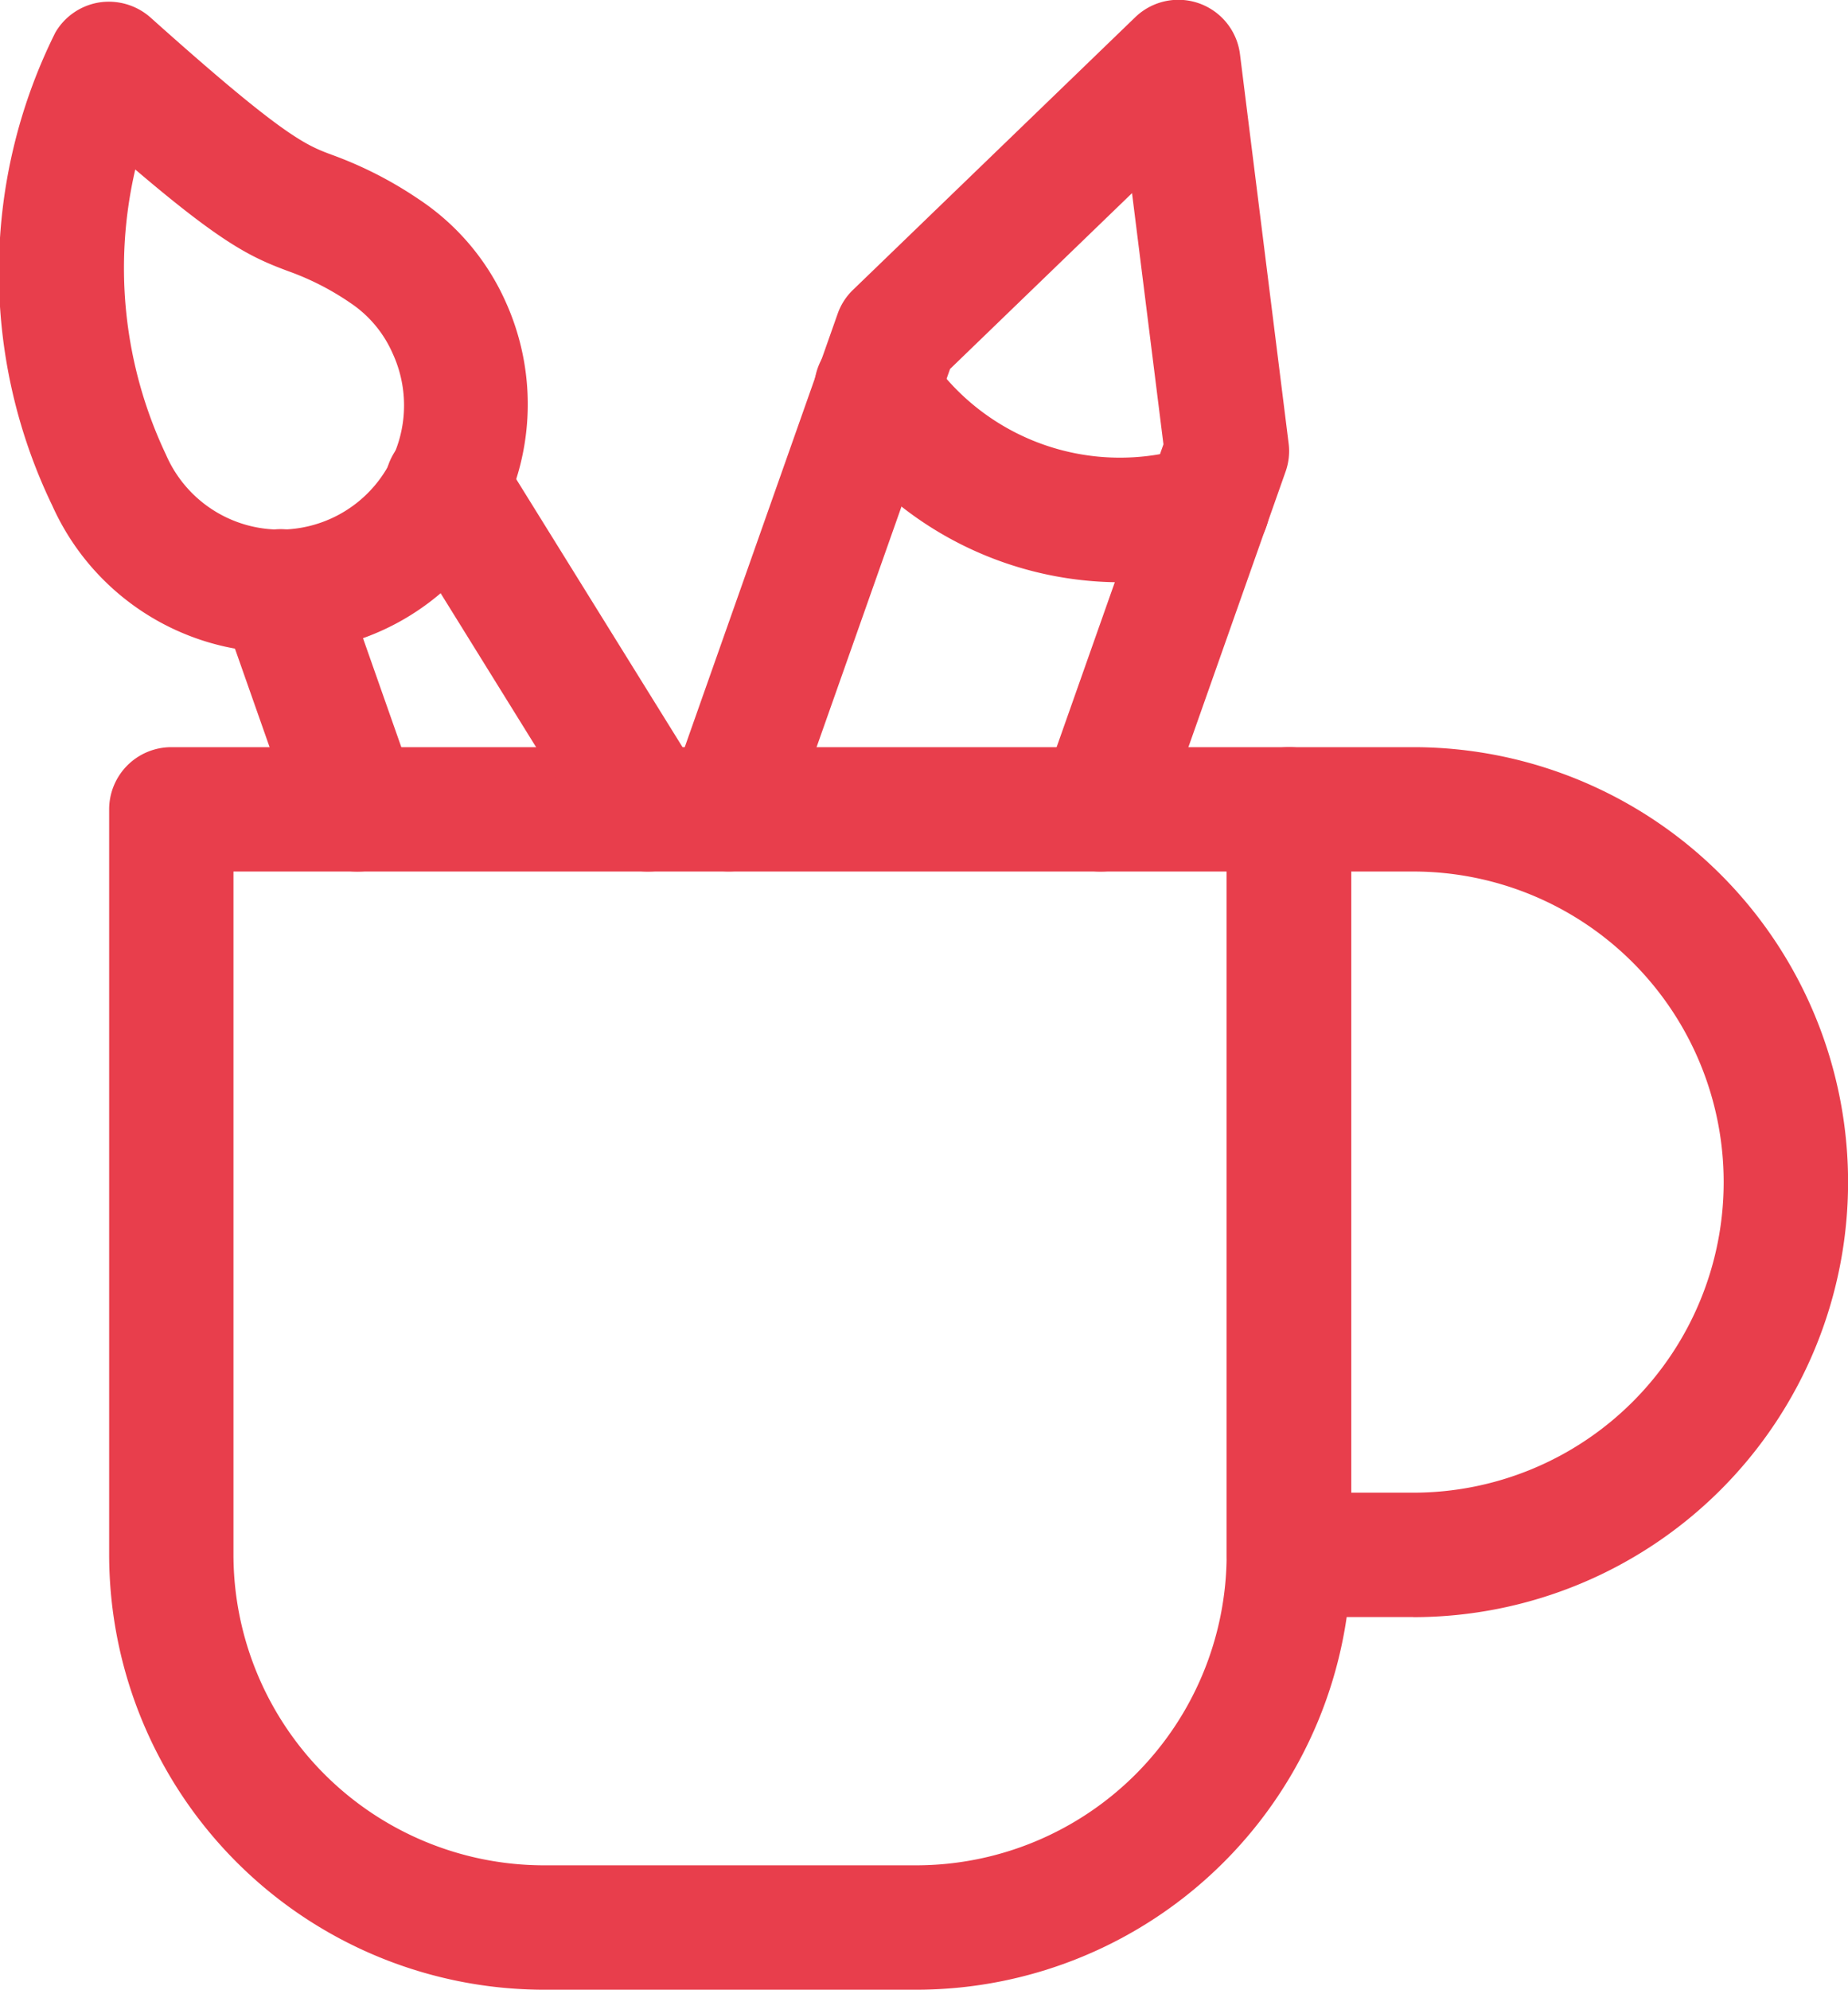
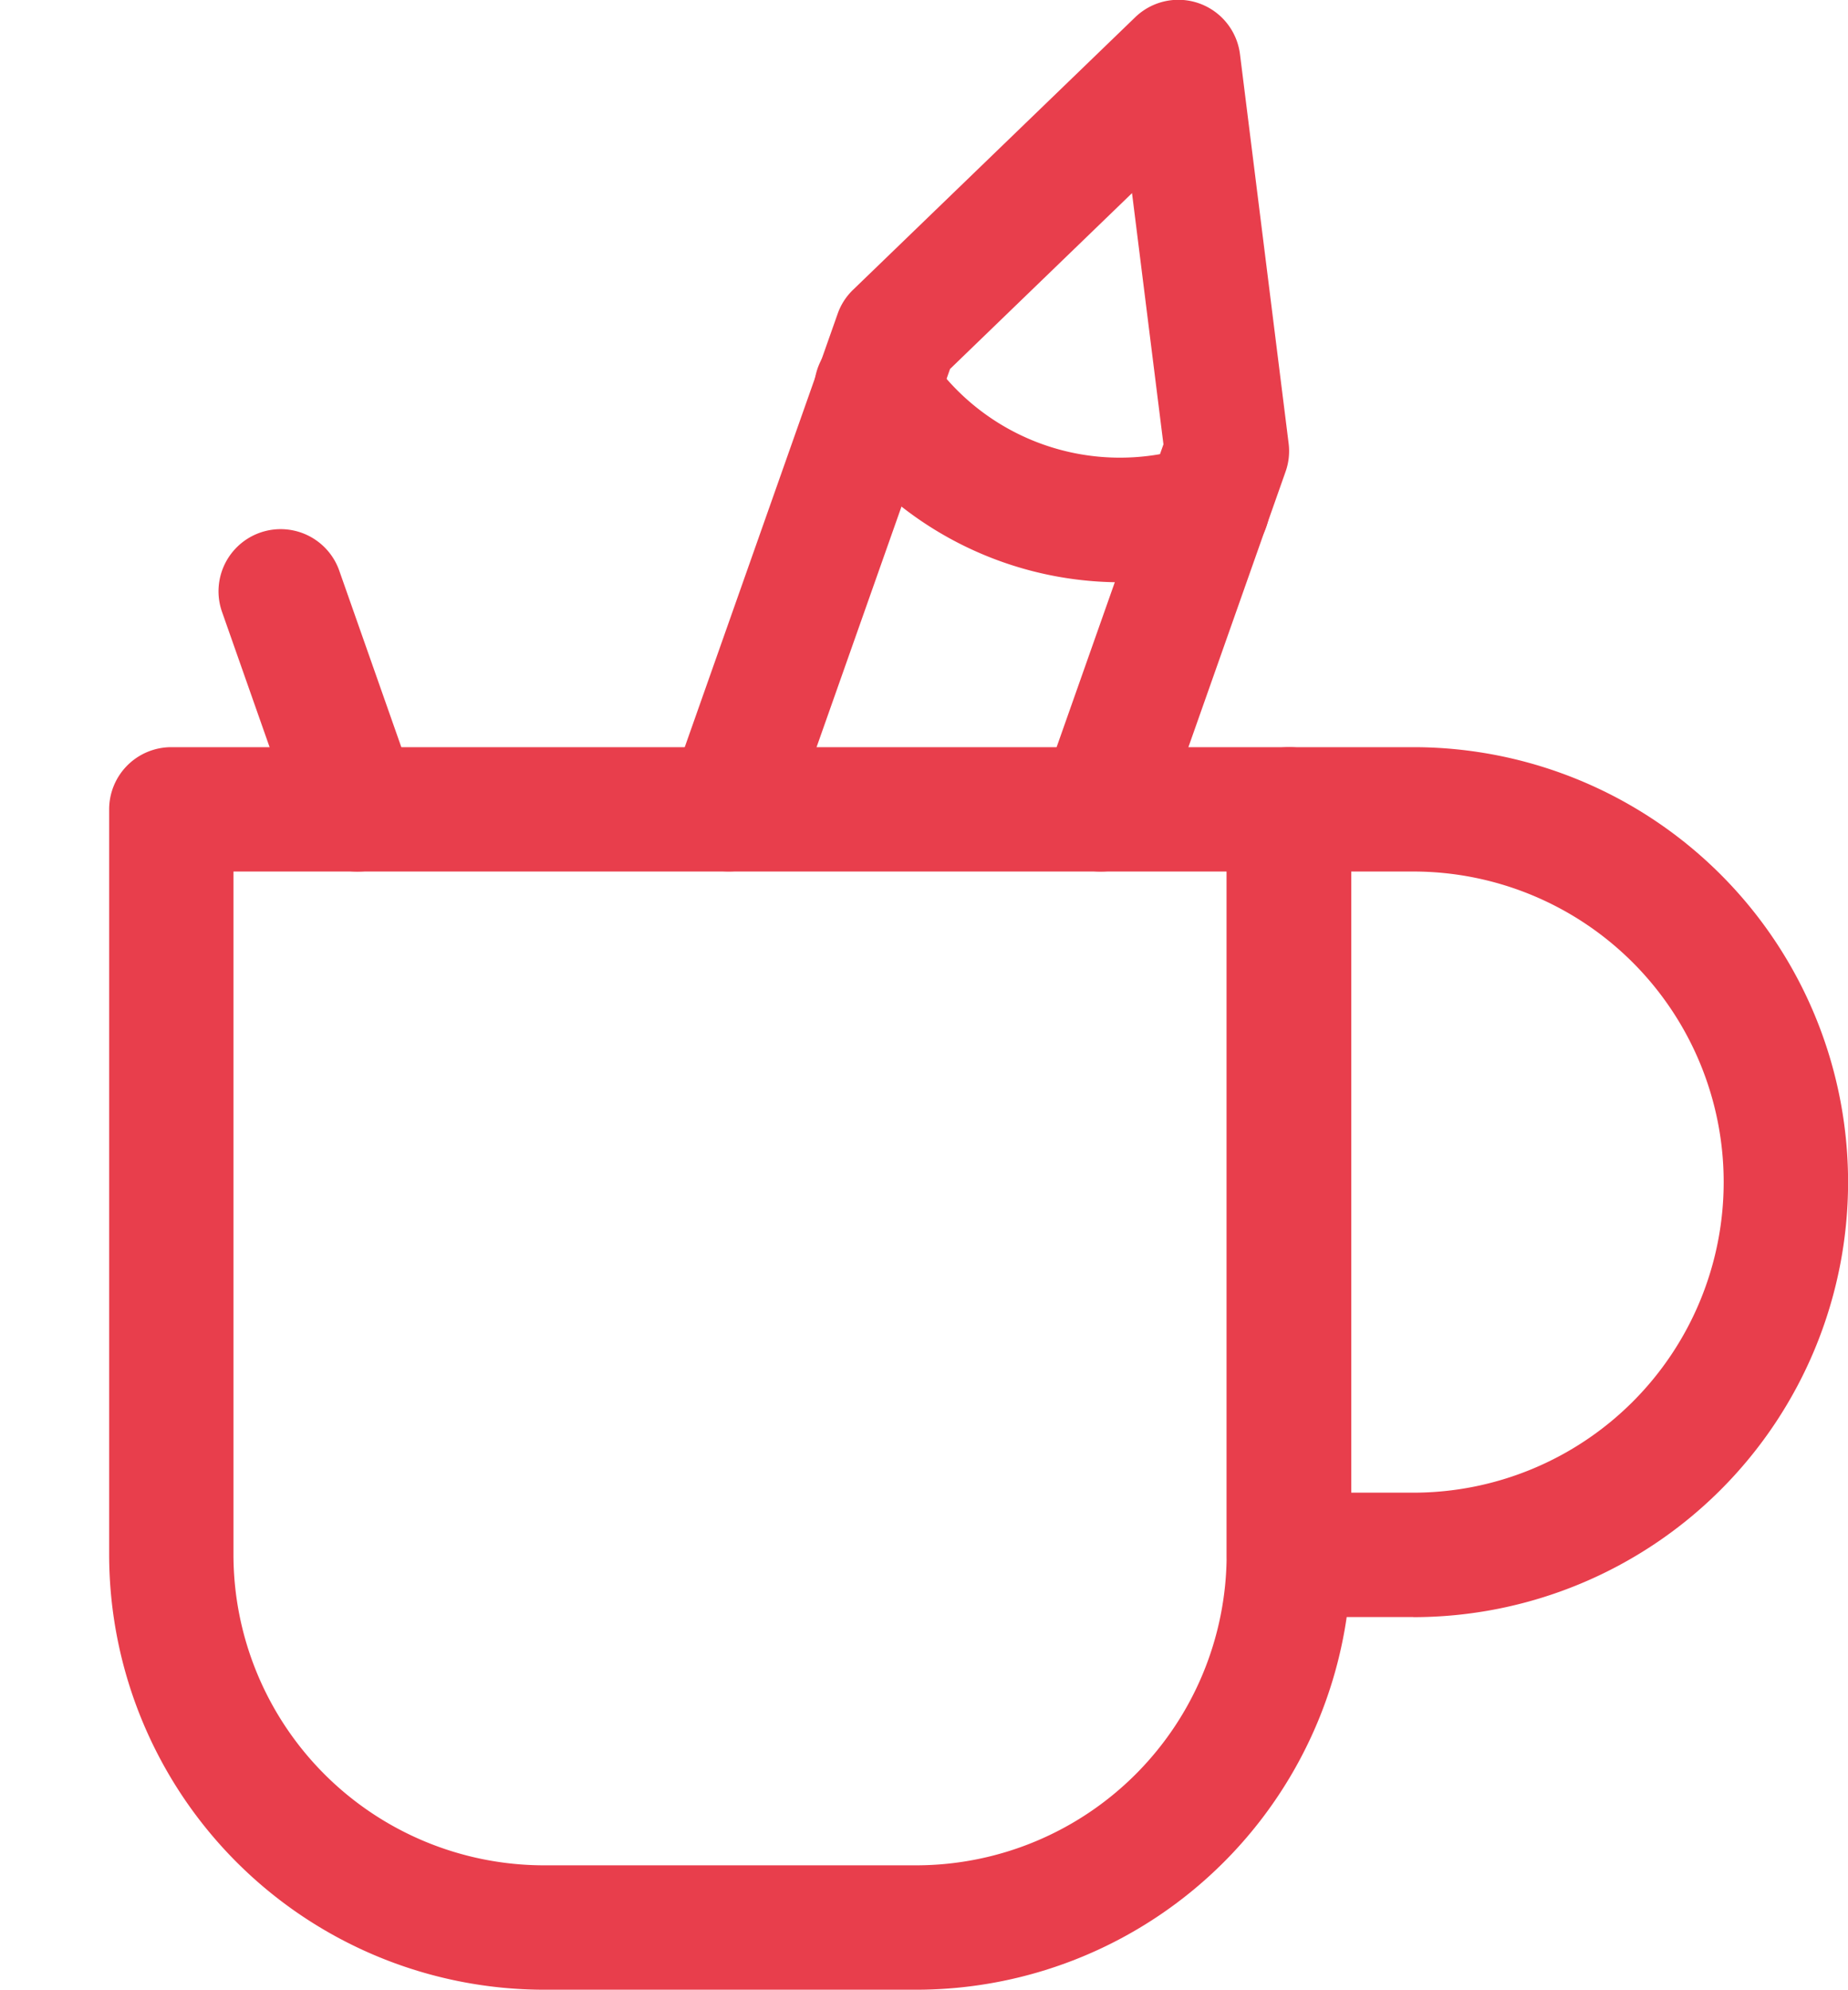
<svg xmlns="http://www.w3.org/2000/svg" width="51.214" height="55.119" viewBox="0 0 51.214 55.119">
  <g id="Group_270" data-name="Group 270" transform="translate(-627.843 -123.634)">
    <g id="Group_264" data-name="Group 264" transform="translate(627.843 123.682)">
      <g id="Group_262" data-name="Group 262">
-         <path id="Path_294" data-name="Path 294" d="M635.592,141.685a6.892,6.892,0,0,1-6.3-4.072,14.869,14.869,0,0,1,.085-13.105,1.721,1.721,0,0,1,1.22-.834,1.743,1.743,0,0,1,1.417.418c3.686,3.3,4.3,3.532,5.016,3.8a10.9,10.9,0,0,1,2.4,1.222,6.67,6.67,0,0,1,2.435,2.873,6.881,6.881,0,0,1-6.272,9.7Zm-4-13.385a12.06,12.06,0,0,0,.852,7.905,3.44,3.44,0,1,0,6.279-2.811,3.248,3.248,0,0,0-1.155-1.385,7.492,7.492,0,0,0-1.734-.889C634.816,130.741,634.03,130.38,631.589,128.3Z" transform="translate(-627.843 -123.655)" fill="#e83e4c" />
-       </g>
+         </g>
      <g id="Group_263" data-name="Group 263" transform="translate(6.047 14.587)">
        <path id="Path_295" data-name="Path 295" d="M634.332,139.515a1.721,1.721,0,0,1-1.624-1.151l-2.134-6.066a1.722,1.722,0,0,1,3.248-1.144l2.134,6.066a1.722,1.722,0,0,1-1.052,2.2A1.769,1.769,0,0,1,634.332,139.515Z" transform="translate(-630.476 -130.006)" fill="#e83e4c" />
      </g>
    </g>
    <g id="Group_265" data-name="Group 265" transform="translate(630.868 144.332)">
      <path id="Path_296" data-name="Path 296" d="M651.532,167.067H641.209a12.062,12.062,0,0,1-12.049-12.046V134.369a1.723,1.723,0,0,1,1.723-1.723h30.976a1.722,1.722,0,0,1,1.723,1.723v20.652A12.061,12.061,0,0,1,651.532,167.067Zm-18.927-30.976v18.93a8.613,8.613,0,0,0,8.6,8.6h10.324a8.611,8.611,0,0,0,8.6-8.6v-18.93Z" transform="translate(-629.16 -132.646)" fill="#e83e4c" />
    </g>
    <g id="Group_266" data-name="Group 266" transform="translate(661.843 144.332)">
      <path id="Path_297" data-name="Path 297" d="M647.812,156.743H644.37a1.723,1.723,0,0,1-1.723-1.723V134.369a1.723,1.723,0,0,1,1.723-1.723h3.443a12.049,12.049,0,1,1,0,24.1Zm-1.72-3.445h1.72a8.6,8.6,0,1,0,0-17.207h-1.72Z" transform="translate(-642.647 -132.646)" fill="#e83e4c" />
    </g>
    <g id="Group_267" data-name="Group 267" transform="translate(638.505 135.354)">
-       <path id="Path_298" data-name="Path 298" d="M639.781,141.16a1.725,1.725,0,0,1-1.468-.813l-5.57-8.978a1.723,1.723,0,0,1,2.928-1.817l5.572,8.976a1.725,1.725,0,0,1-.556,2.372A1.7,1.7,0,0,1,639.781,141.16Z" transform="translate(-632.485 -128.737)" fill="#e83e4c" />
-     </g>
+       </g>
    <g id="Group_268" data-name="Group 268" transform="translate(646.317 123.634)">
      <path id="Path_299" data-name="Path 299" d="M647.915,147.777a1.723,1.723,0,0,1-1.624-2.3l3.365-9.534-.871-6.959-5.043,4.871-4.509,12.77a1.722,1.722,0,0,1-3.248-1.148l4.642-13.151a1.7,1.7,0,0,1,.429-.666l7.816-7.547a1.721,1.721,0,0,1,2.905,1.024l1.348,10.781a1.7,1.7,0,0,1-.087.788l-3.5,9.919A1.72,1.72,0,0,1,647.915,147.777Z" transform="translate(-635.887 -123.634)" fill="#e83e4c" />
    </g>
    <g id="Group_269" data-name="Group 269" transform="translate(650.42 132.707)">
-       <path id="Path_300" data-name="Path 300" d="M646.134,134.641a9.857,9.857,0,0,1-8.172-4.38,1.722,1.722,0,1,1,2.866-1.909,6.379,6.379,0,0,0,7.214,2.545,1.723,1.723,0,0,1,1.038,3.287A9.835,9.835,0,0,1,646.134,134.641Z" transform="translate(-637.673 -127.584)" fill="#e83e4c" />
+       <path id="Path_300" data-name="Path 300" d="M646.134,134.641a9.857,9.857,0,0,1-8.172-4.38,1.722,1.722,0,1,1,2.866-1.909,6.379,6.379,0,0,0,7.214,2.545,1.723,1.723,0,0,1,1.038,3.287A9.835,9.835,0,0,1,646.134,134.641" transform="translate(-637.673 -127.584)" fill="#e83e4c" />
    </g>
  </g>
</svg>